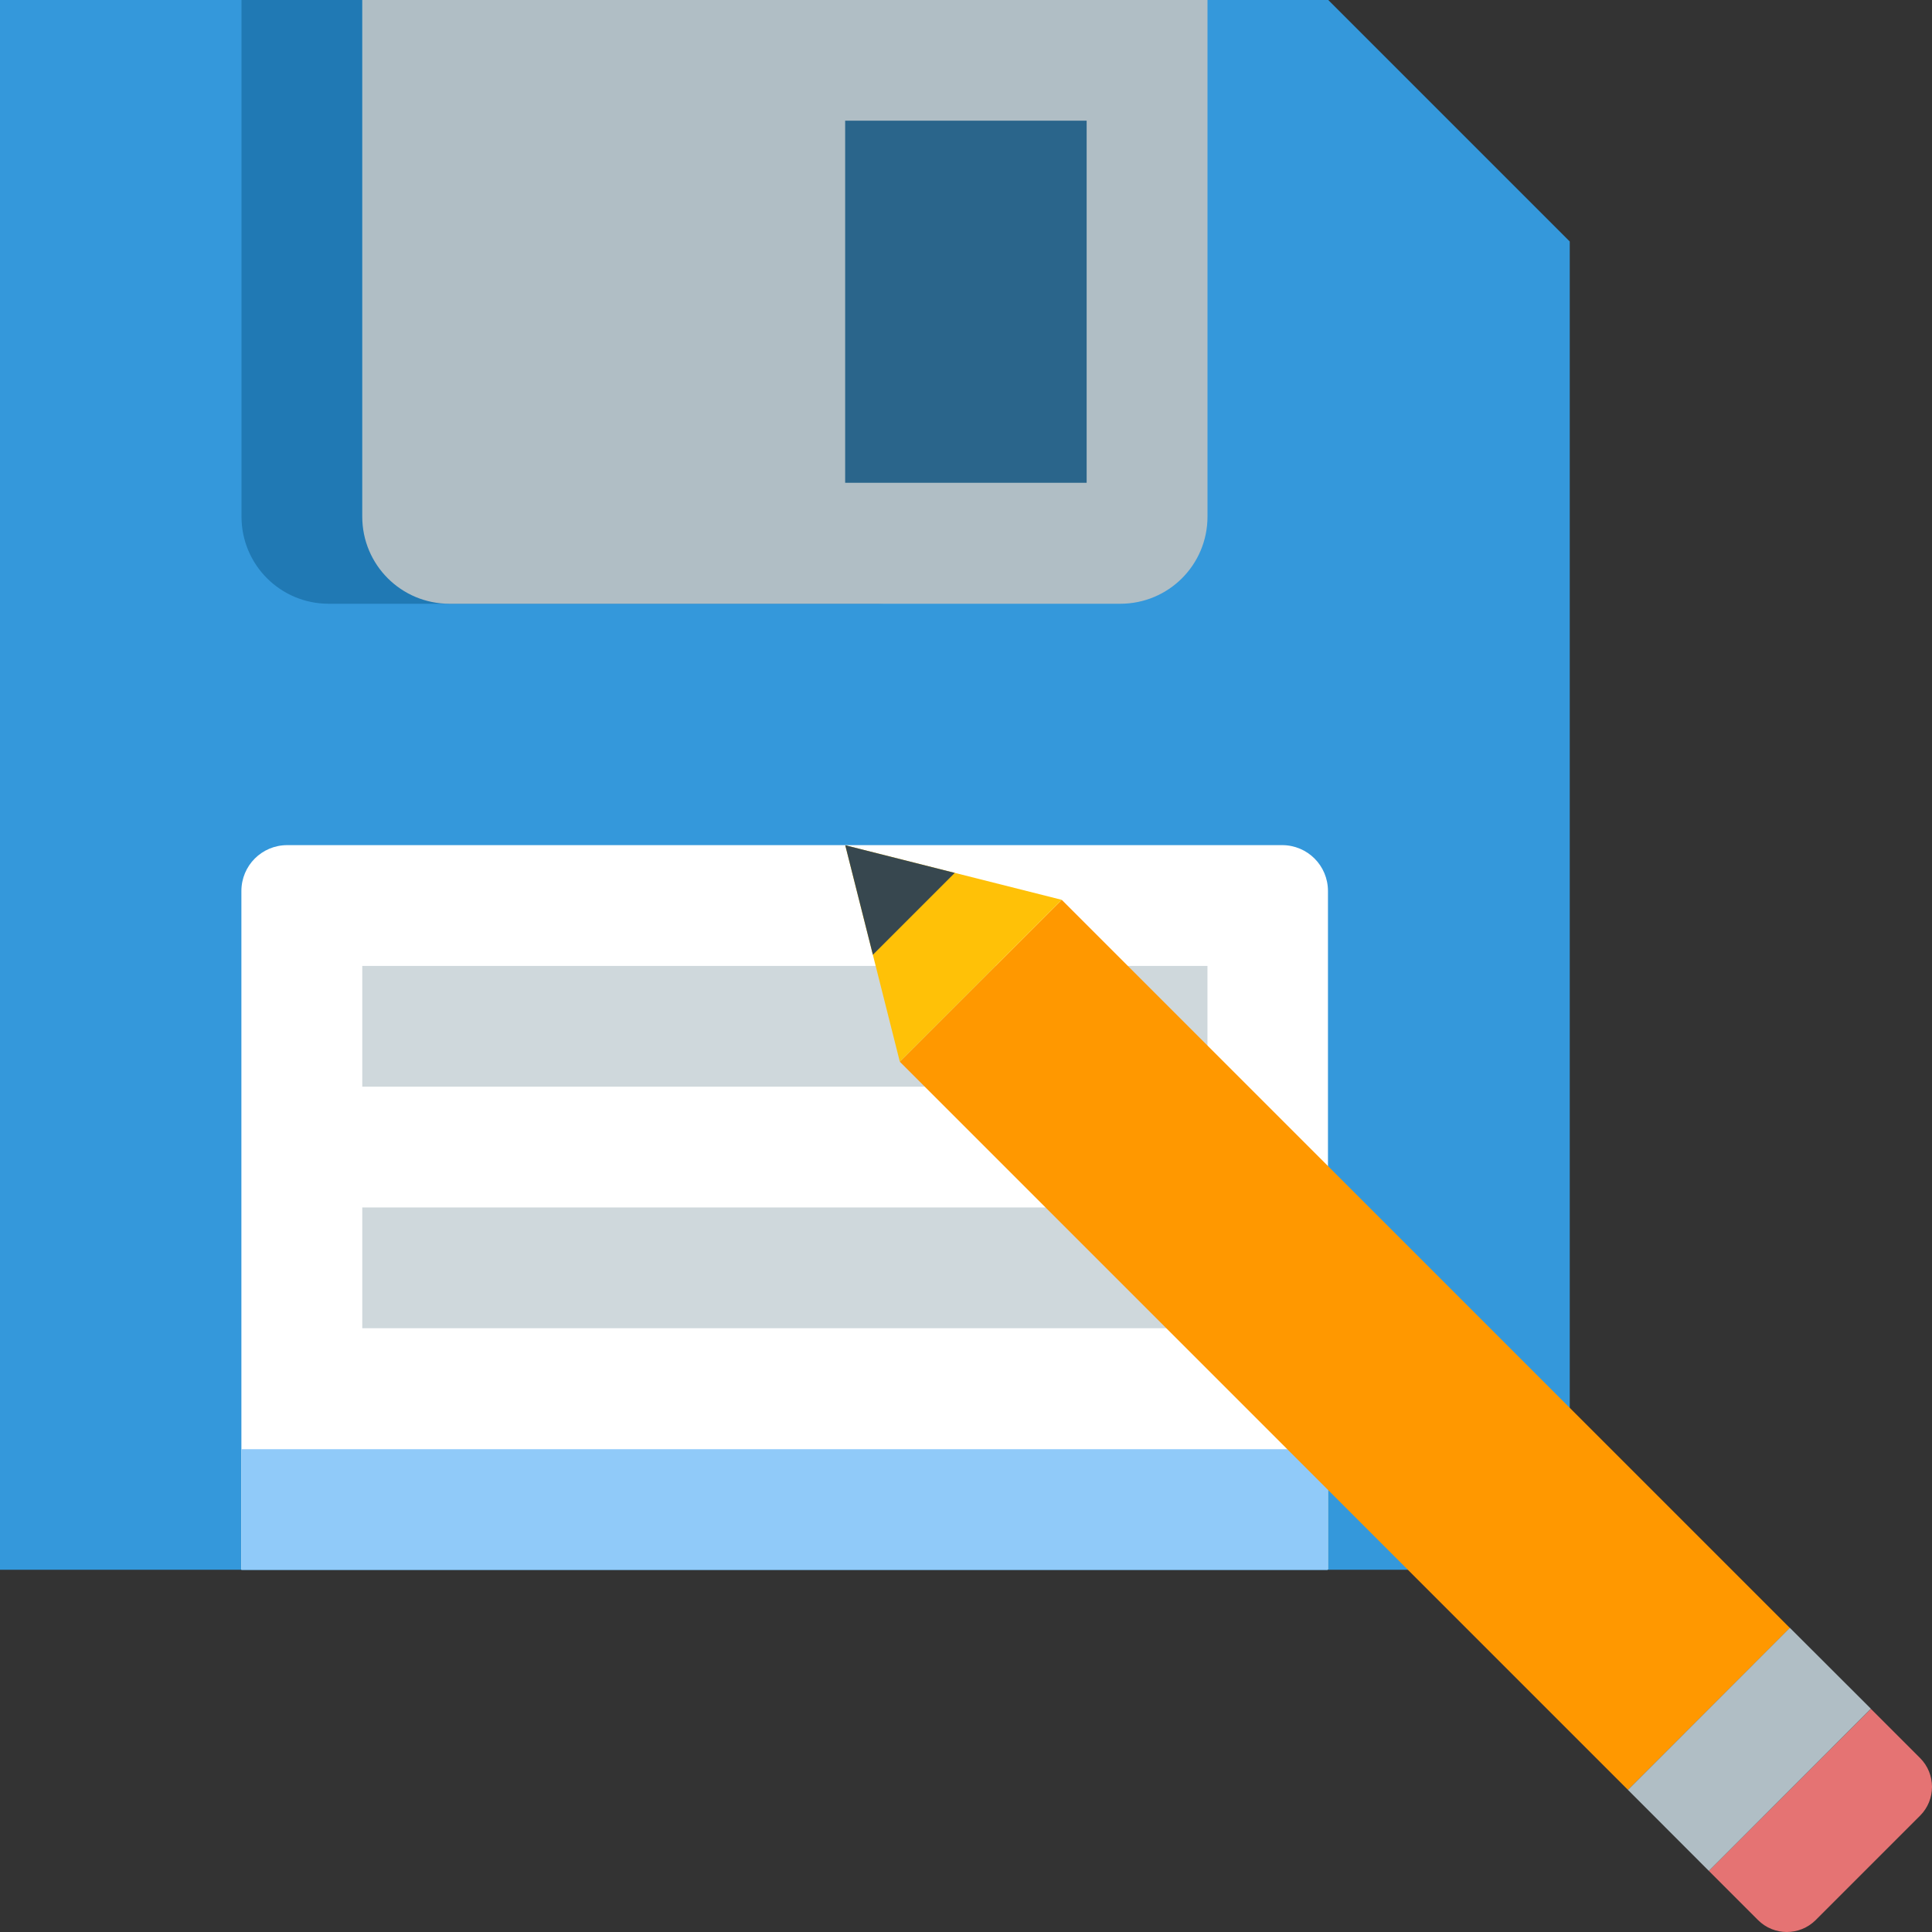
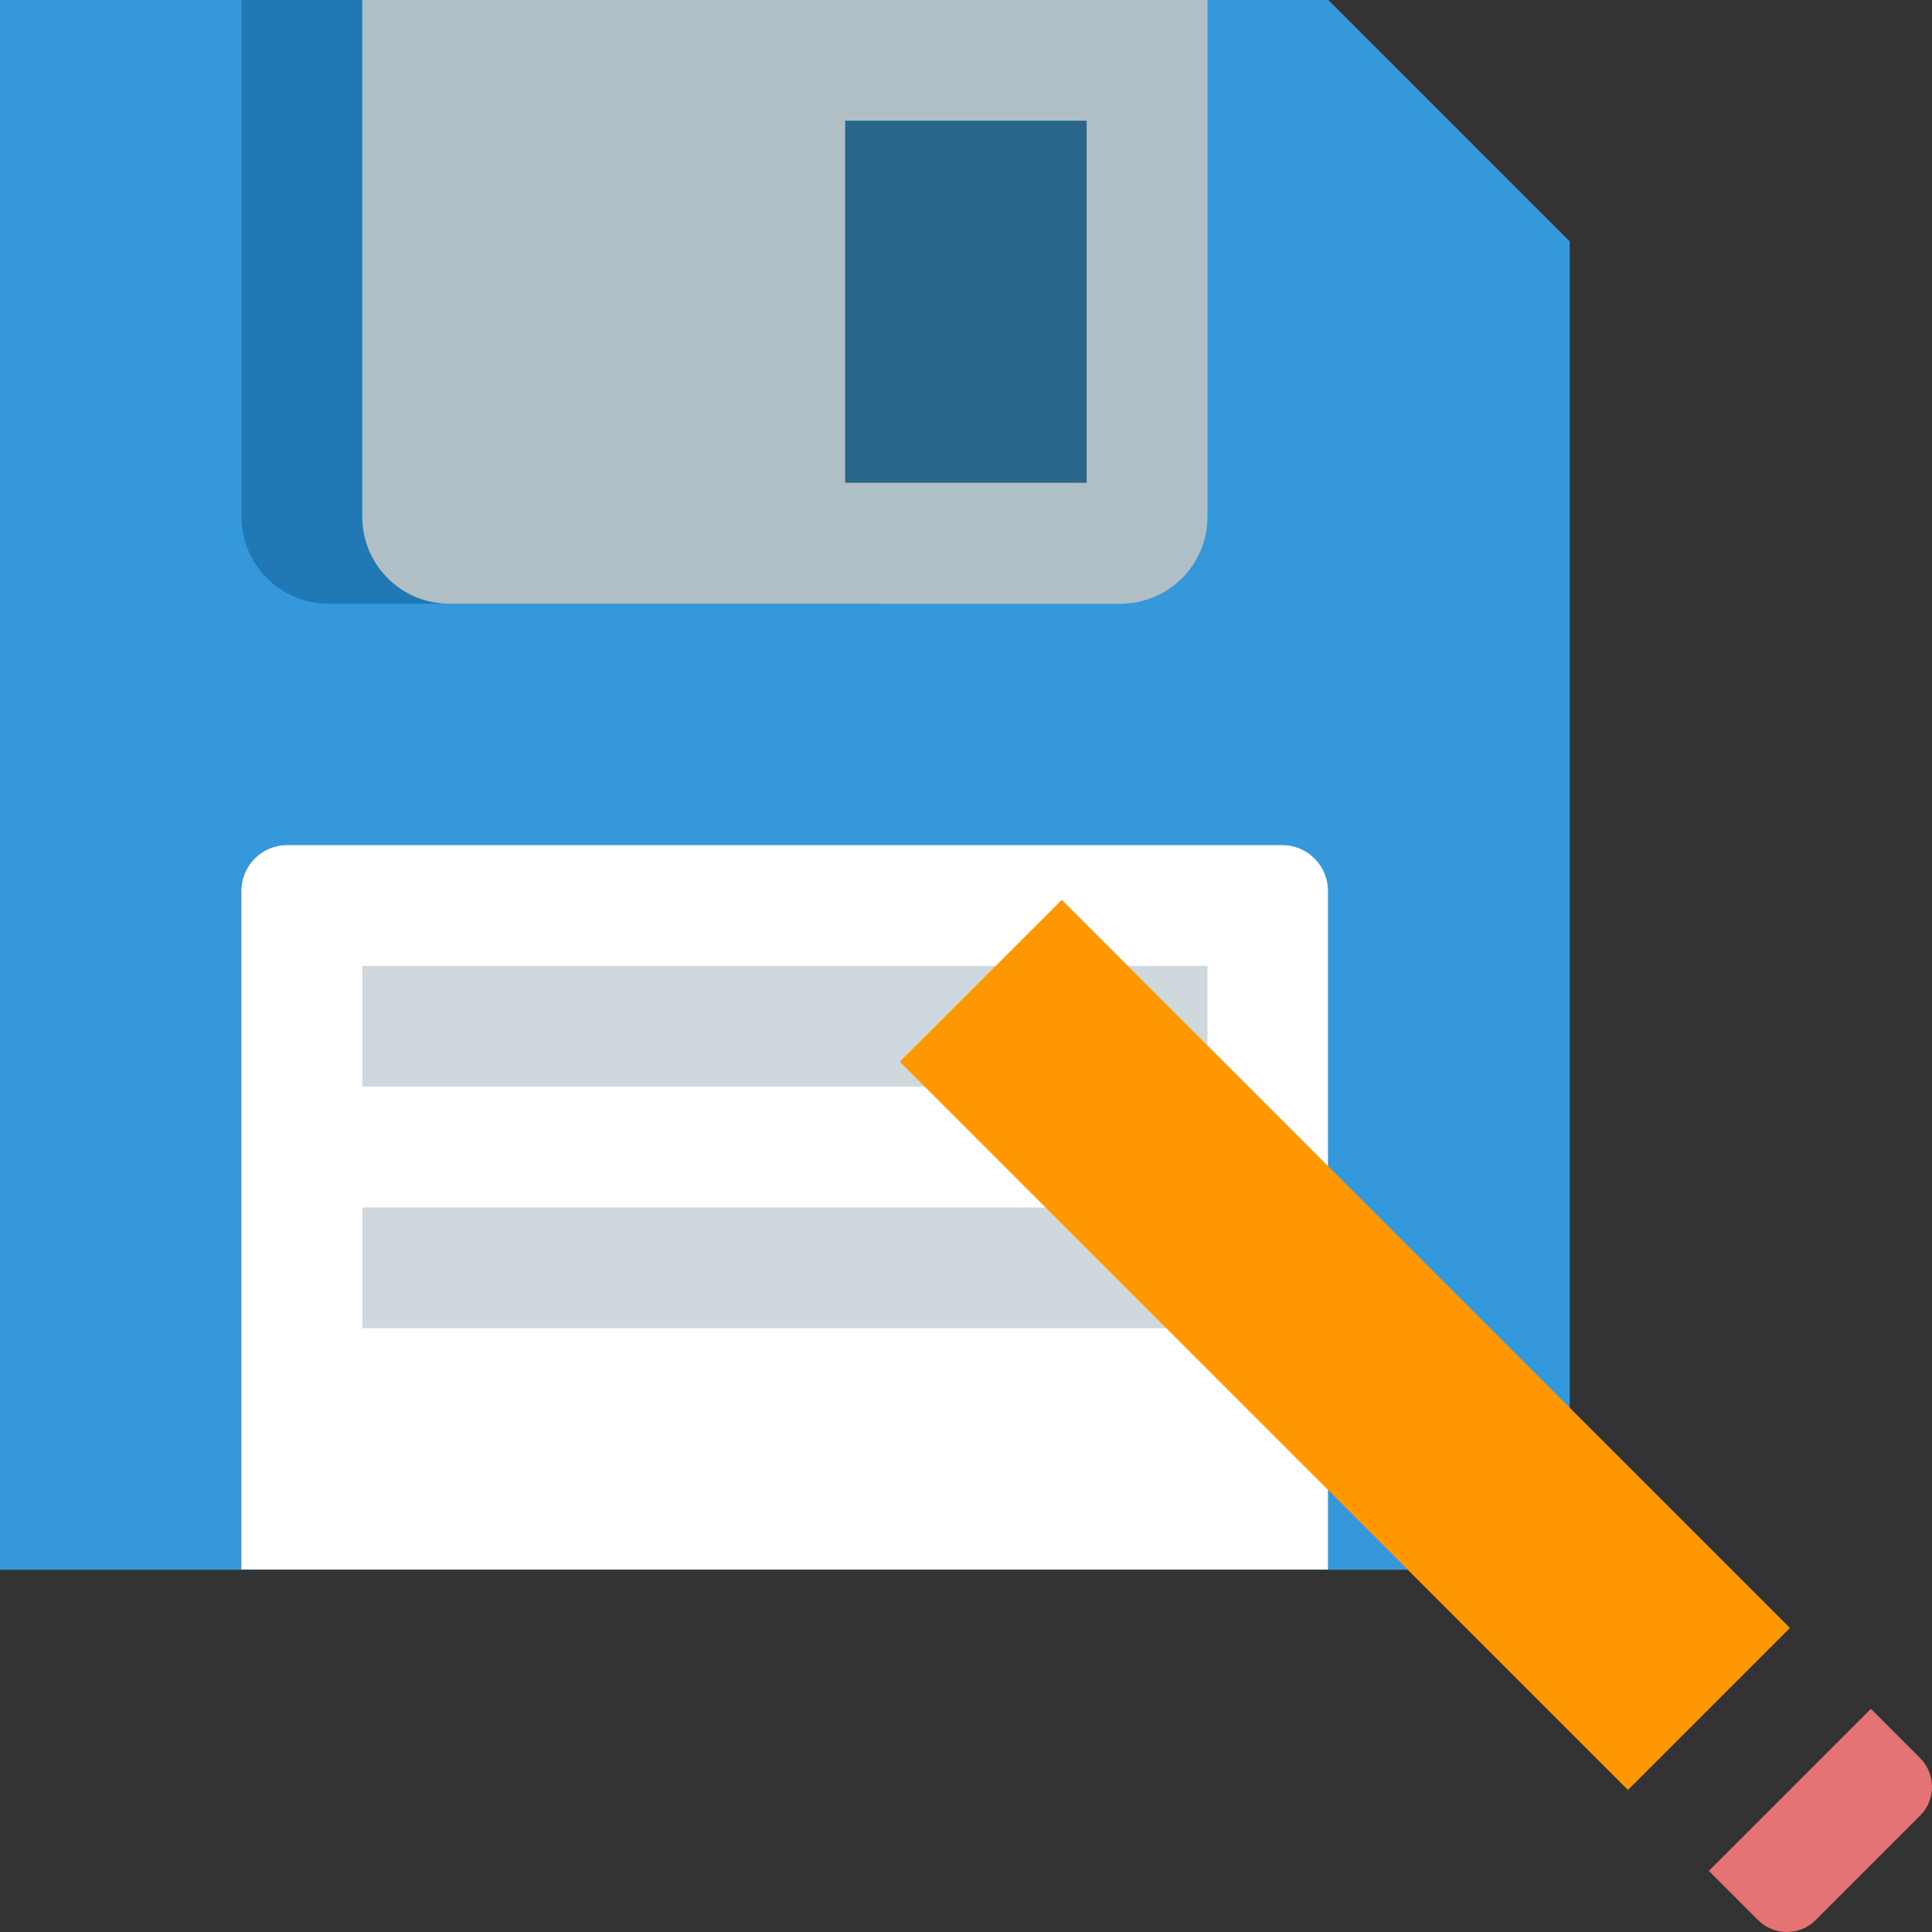
<svg xmlns="http://www.w3.org/2000/svg" xmlns:ns1="http://www.serif.com/" width="100%" height="100%" viewBox="0 0 16 16" version="1.1" xml:space="preserve" style="fill-rule:evenodd;clip-rule:evenodd;stroke-linejoin:round;stroke-miterlimit:2;">
  <rect x="0" y="0" width="16" height="16" fill="#333333" stroke="none" />
  <g id="surface1">
    <path d="M13,13L0,13L0,0L11,0L13,2L13,13Z" style="fill:rgb(52,152,219);fill-rule:nonzero;" />
    <g transform="matrix(0.854,0,0,0.857,-0.972,1)">
      <path d="M14.016,7.444L14.016,14L3.479,14L3.479,7.444C3.479,7.198 3.677,7 3.924,7L13.571,7C13.818,7 14.016,7.198 14.016,7.444Z" style="fill:white;fill-rule:nonzero;" />
    </g>
    <g transform="matrix(0.881,0,0,1.385,0.773,-2.504)">
      <rect x="2.528" y="9.028" width="7.945" height="0.722" style="fill:rgb(207,216,220);" />
    </g>
    <g transform="matrix(0.881,0,0,1.385,0.773,-2.503)">
      <rect x="2.528" y="7.583" width="7.945" height="0.722" style="fill:rgb(207,216,220);" />
    </g>
    <path d="M2,0L2,4.278C2,4.678 2.323,5 2.722,5L7.277,5C7.676,5 8,4.678 8,4.278L8,0L2,0Z" style="fill:rgb(32,121,180);fill-rule:nonzero;" />
    <path d="M3,0L3,4.278C3,4.678 3.323,5 3.722,5L9.278,5C9.677,5 10,4.678 10,4.278L10,0L3,0Z" style="fill:rgb(176,190,197);fill-rule:nonzero;" />
    <g transform="matrix(1.384,0,0,1.038,-2.996,0.25)">
      <rect x="7.222" y="0.722" width="1.445" height="2.889" style="fill:rgb(42,101,139);" />
    </g>
    <g transform="matrix(0.92,0,0,1.125,-0.863,1.502)">
-       <rect x="3.111" y="9.333" width="9.778" height="0.889" style="fill:rgb(144,202,249);" />
-     </g>
+       </g>
  </g>
  <g id="surface11" ns1:id="surface1">
    <path d="M15.037,15.901L15.901,15.037C16.033,14.905 16.033,14.691 15.901,14.559L15.494,14.152L14.152,15.494L14.559,15.901C14.691,16.033 14.904,16.033 15.037,15.901" style="fill:rgb(229,115,115);fill-rule:nonzero;" />
    <path d="M13.482,14.823L7.452,8.793L8.793,7.452L14.823,13.482L13.482,14.823Z" style="fill:rgb(255,152,0);fill-rule:nonzero;" />
-     <path d="M14.823,13.481L15.494,14.151L14.152,15.494L13.482,14.823L14.823,13.481Z" style="fill:rgb(176,190,197);fill-rule:nonzero;" />
-     <path d="M8.793,7.452L7,7L7.452,8.793L8.793,7.452Z" style="fill:rgb(255,193,7);fill-rule:nonzero;" />
-     <path d="M7.907,7.229L7,7L7.229,7.907L7.907,7.229Z" style="fill:rgb(55,71,79);fill-rule:nonzero;" />
  </g>
</svg>